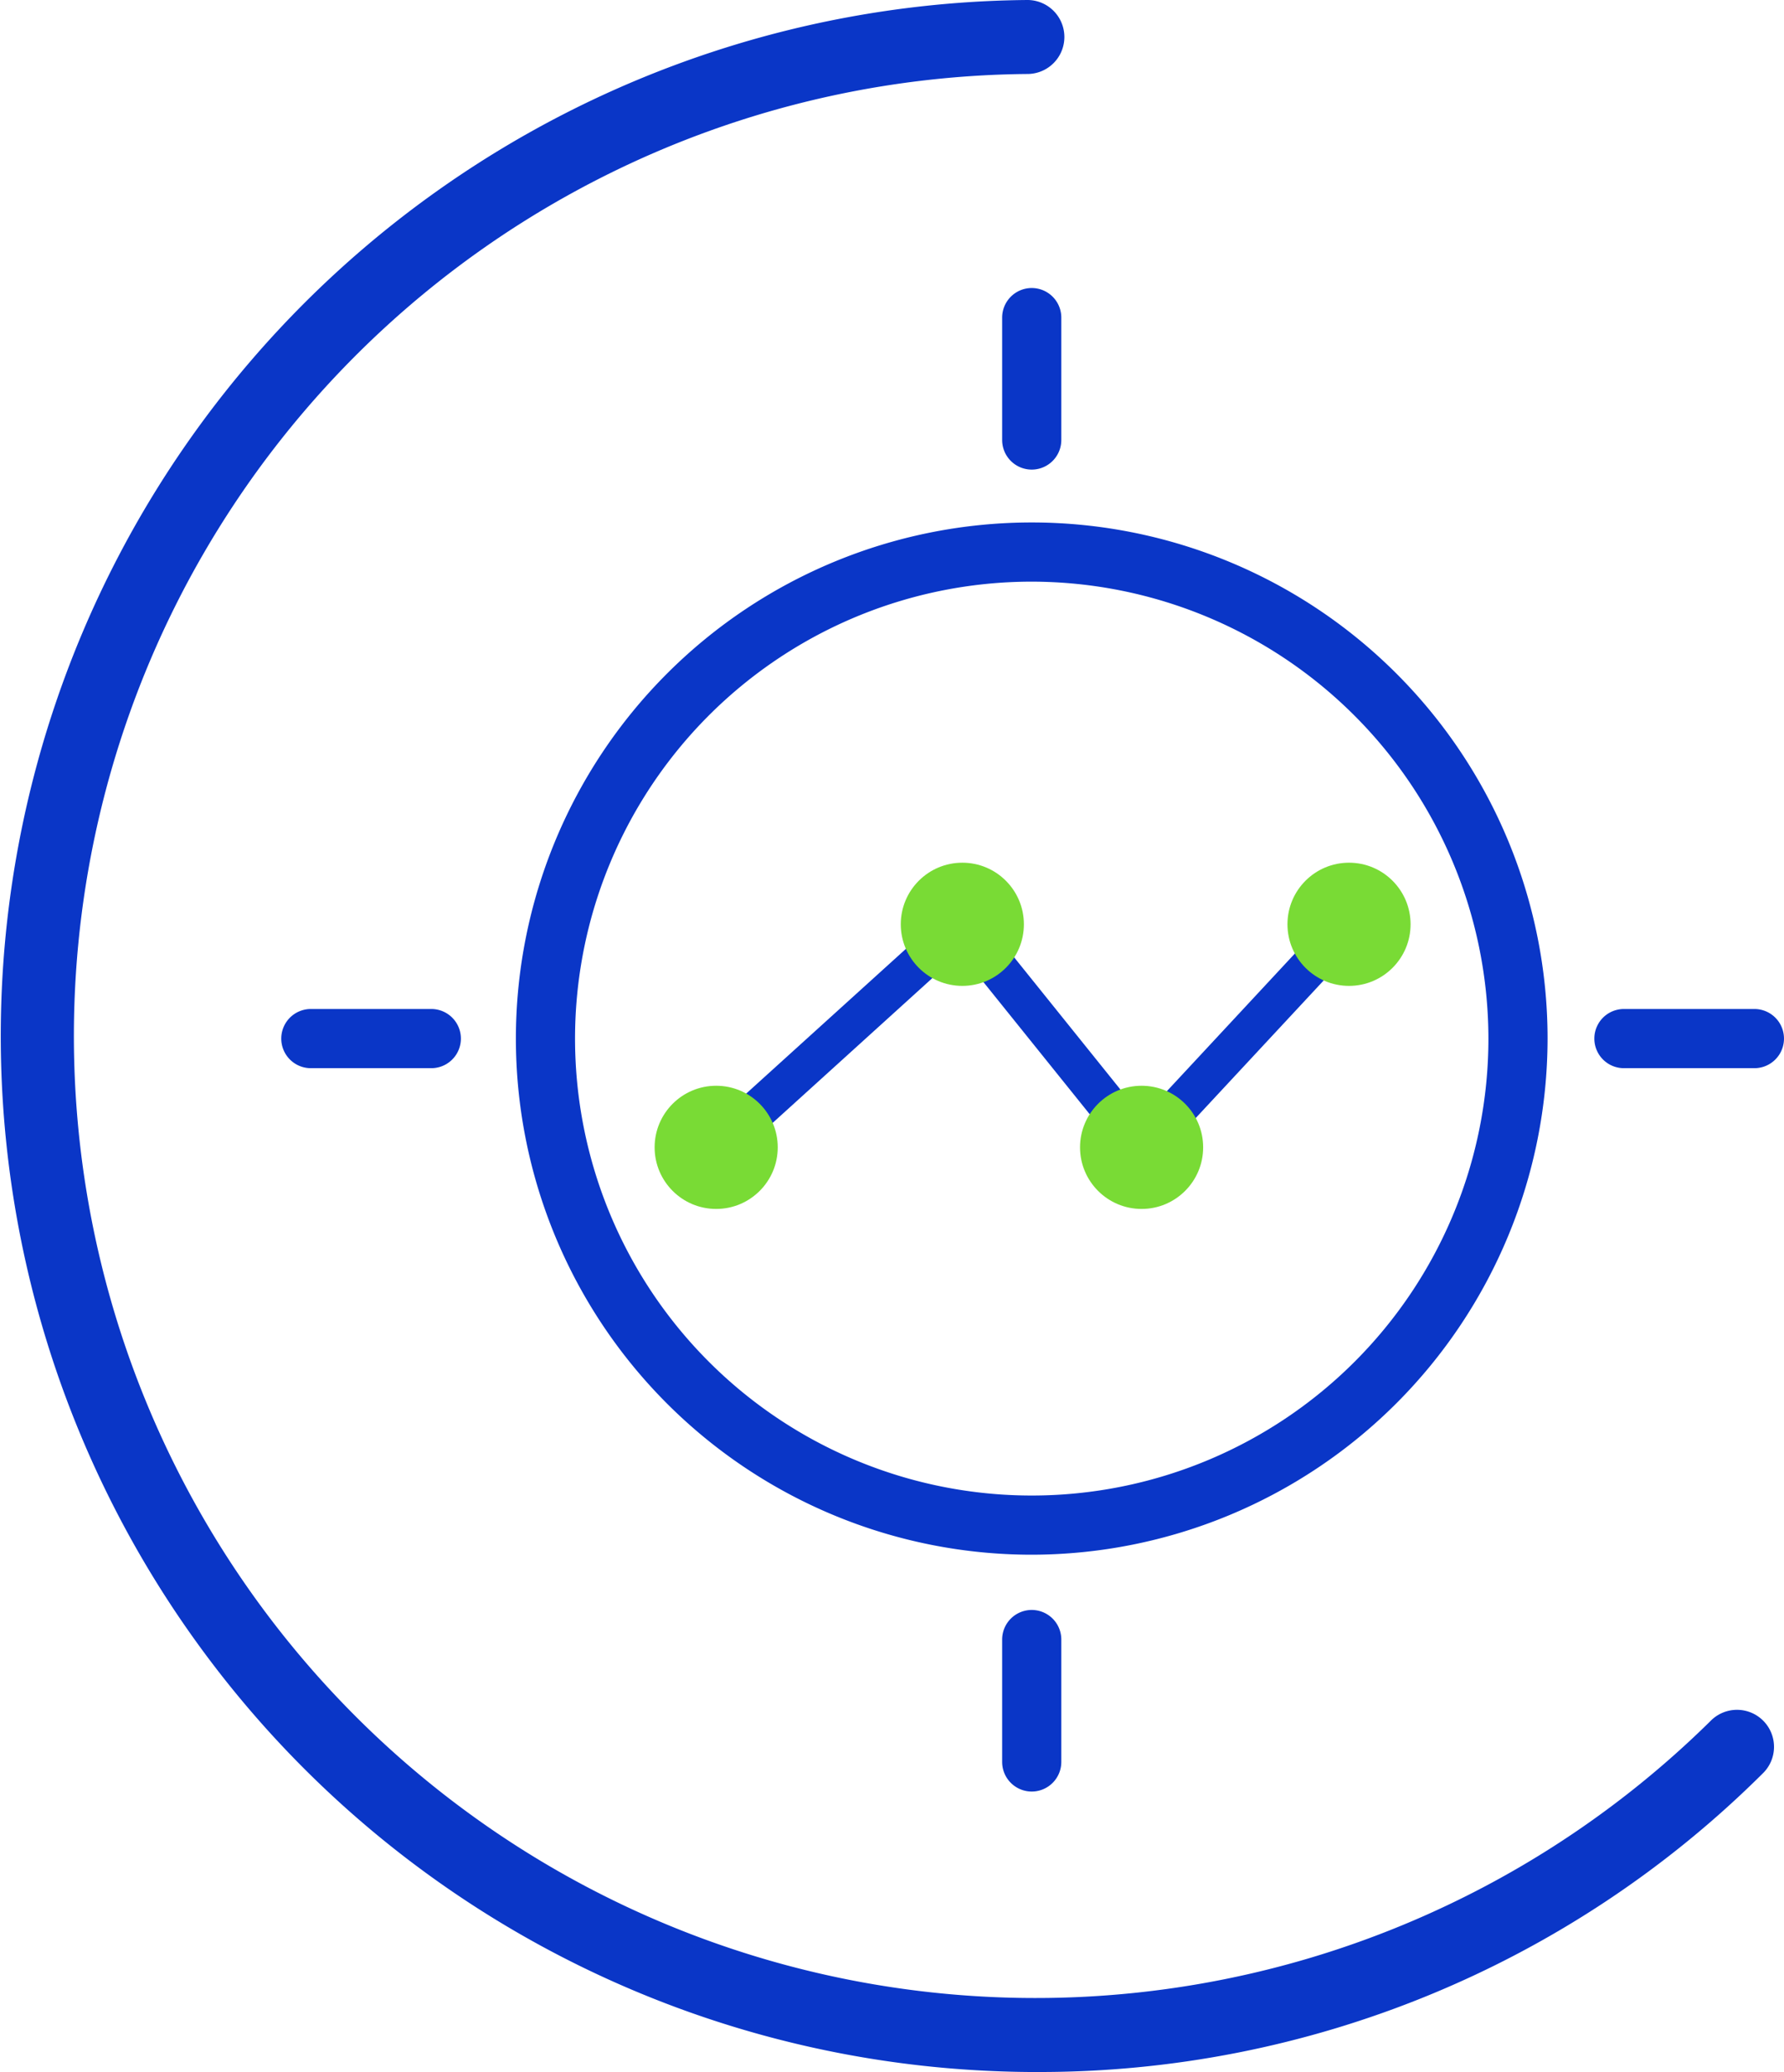
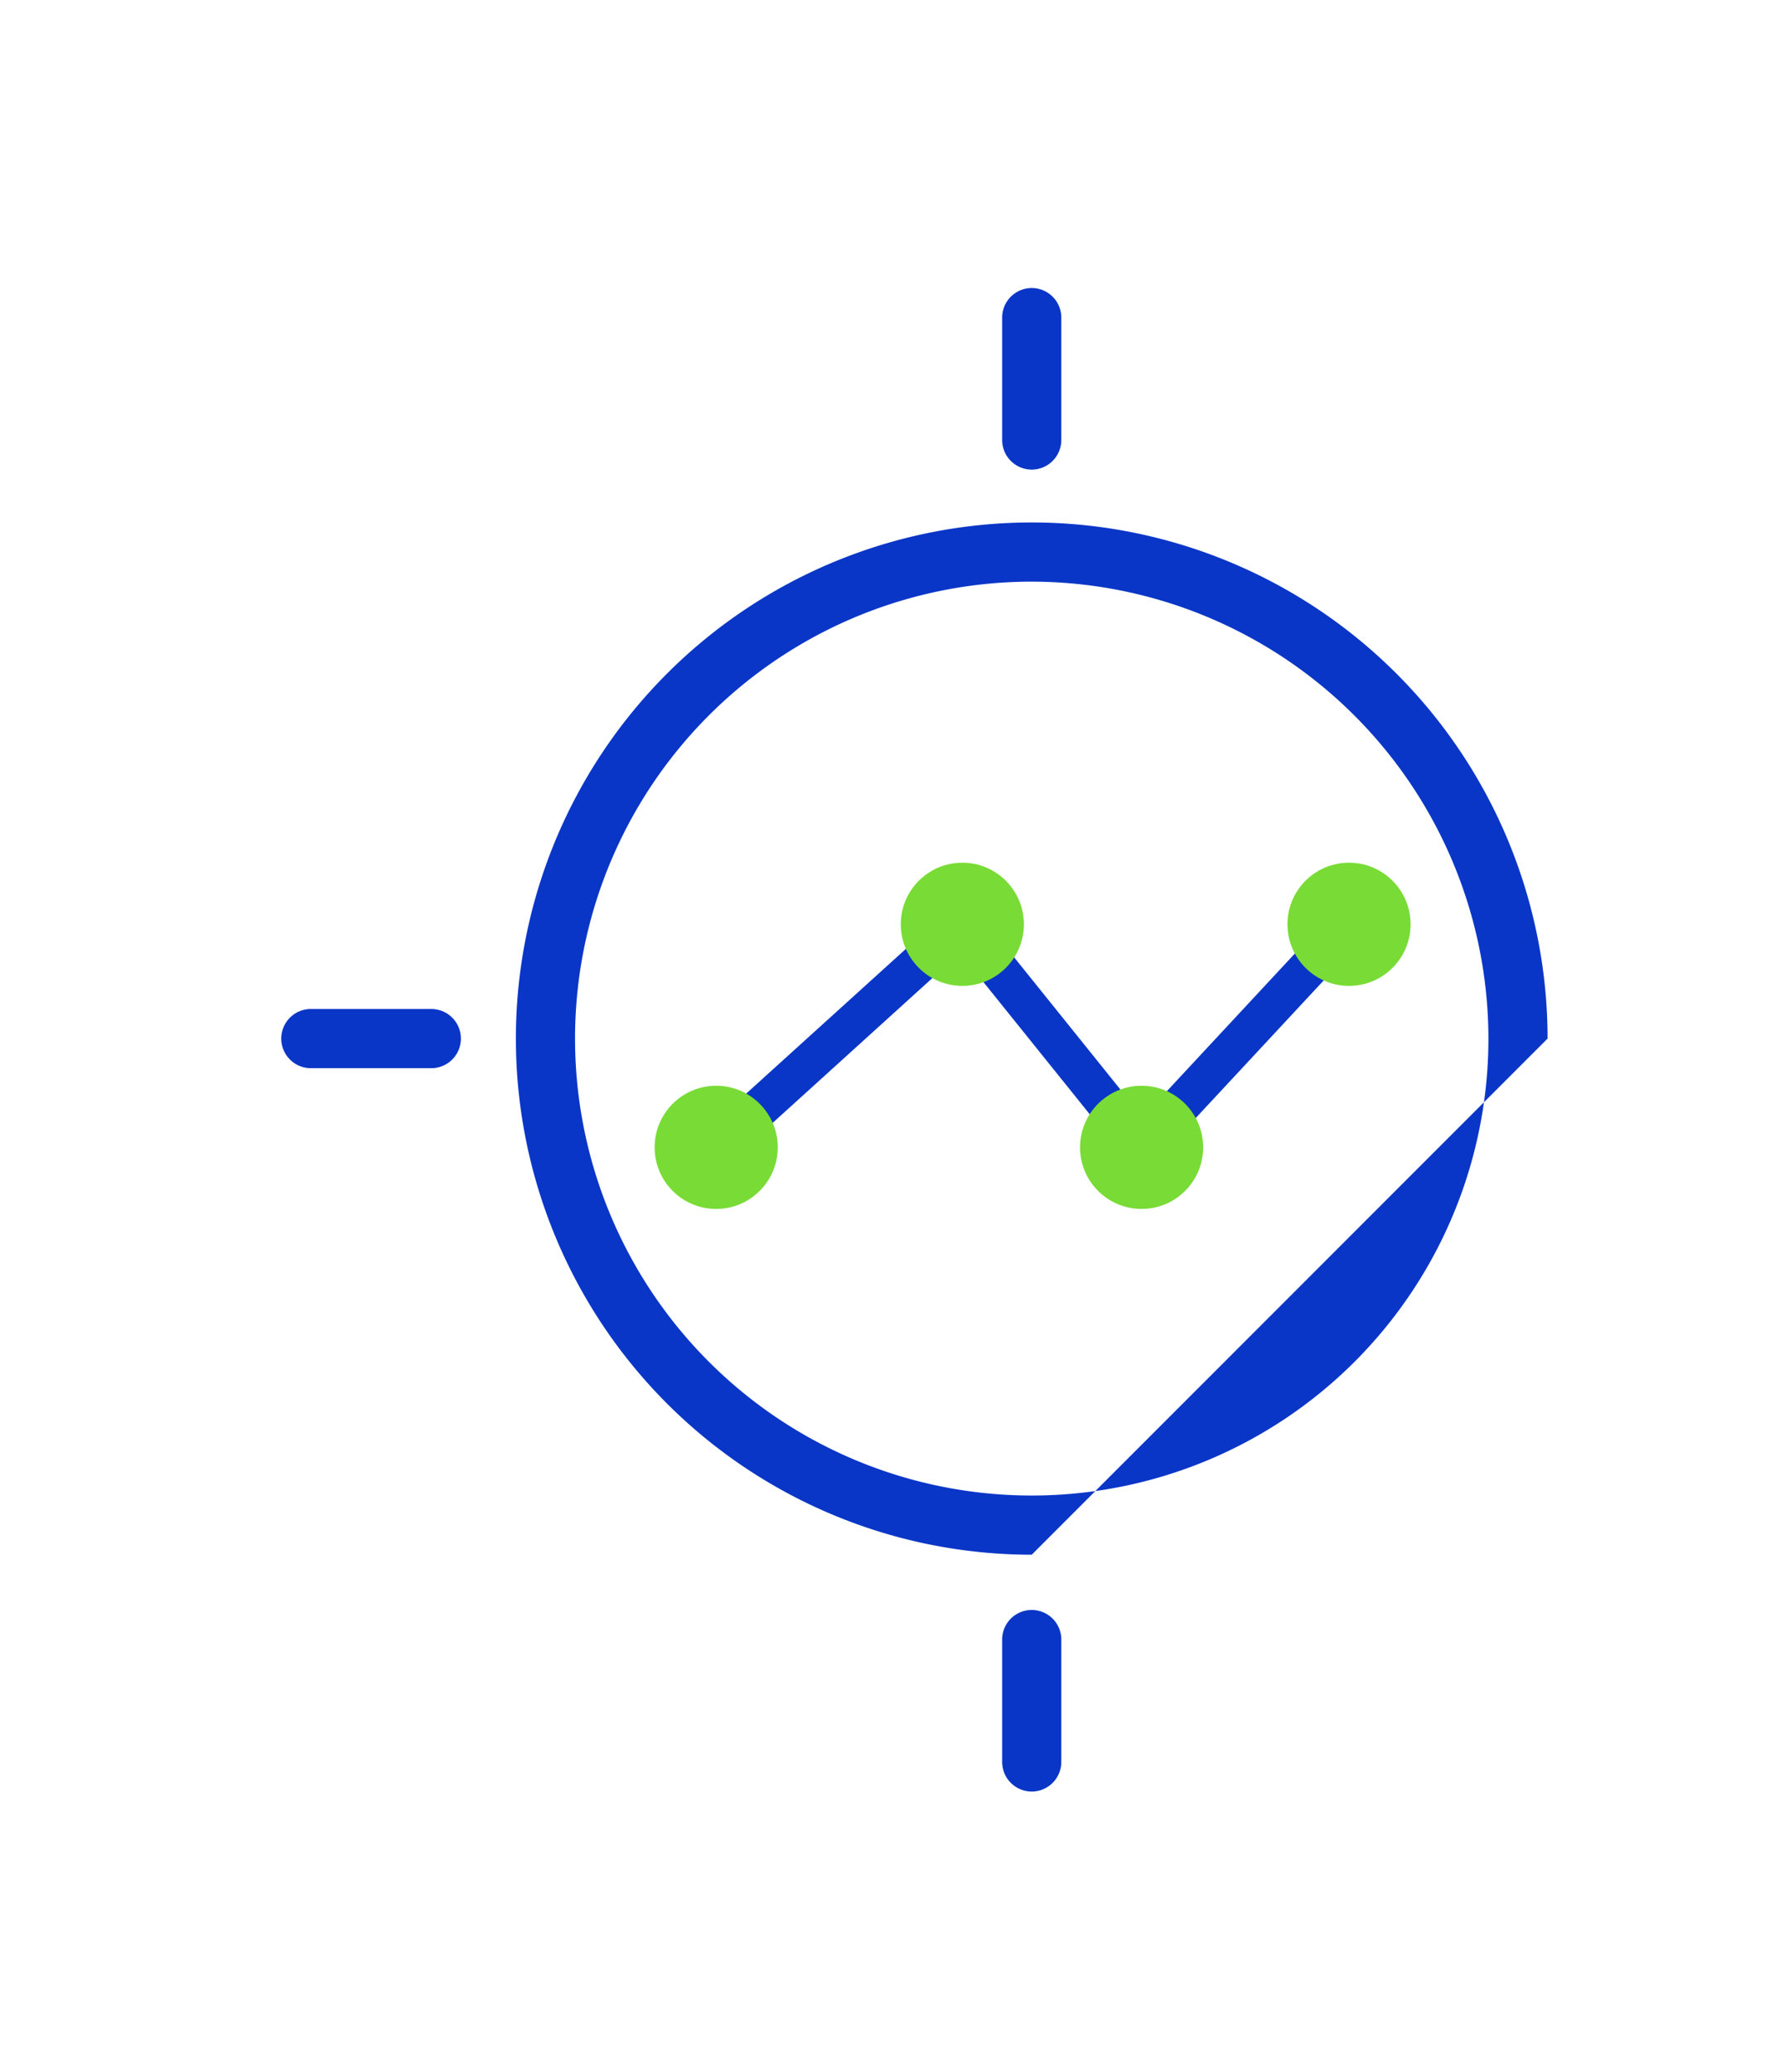
<svg xmlns="http://www.w3.org/2000/svg" width="112.852" height="131" viewBox="0 0 112.852 131">
  <g id="Section03_VT_Icons-36" transform="translate(-37.753 -37.67)">
-     <path id="Path_85709" data-name="Path 85709" d="M103.321,168.67q-1.074,0-2.155-.037a65.5,65.5,0,0,1,1.6-130.963h.017a2.339,2.339,0,0,1,.017,4.677,60.823,60.823,0,1,0,43.155,104.131,2.341,2.341,0,1,1,3.29,3.33,64.879,64.879,0,0,1-45.919,18.861Z" fill="#0a36c7" />
    <g id="Group_164879" data-name="Group 164879" transform="translate(55.545 55.88)">
      <g id="Group_164875" data-name="Group 164875" transform="translate(23.618 36.333)">
        <path id="Path_85710" data-name="Path 85710" d="M215.625,283.515a1.246,1.246,0,0,1-.838-2.17l15.568-14.1a1.246,1.246,0,0,1,1.809.142L242.6,280.362l12.141-13.049a1.248,1.248,0,1,1,1.826,1.7l-13.121,14.1a1.249,1.249,0,0,1-1.886-.067L231.048,269.98,216.46,283.2a1.241,1.241,0,0,1-.838.322Z" transform="translate(-211.728 -264.272)" fill="#0a36c7" />
        <circle id="Ellipse_11242" data-name="Ellipse 11242" cx="3.894" cy="3.894" r="3.894" transform="translate(0 14.102)" fill="#79db35" />
        <circle id="Ellipse_11243" data-name="Ellipse 11243" cx="3.894" cy="3.894" r="3.894" transform="translate(15.571)" fill="#79db35" />
        <circle id="Ellipse_11244" data-name="Ellipse 11244" cx="3.894" cy="3.894" r="3.894" transform="translate(26.911 14.102)" fill="#79db35" />
        <circle id="Ellipse_11245" data-name="Ellipse 11245" cx="3.894" cy="3.894" r="3.894" transform="translate(40.032)" fill="#79db35" />
      </g>
      <g id="Group_164878" data-name="Group 164878" transform="translate(0 0)">
        <g id="Group_164876" data-name="Group 164876" transform="translate(45.602)">
          <path id="Path_85711" data-name="Path 85711" d="M293.761,122.15a1.872,1.872,0,0,1-1.871-1.871v-7.738a1.871,1.871,0,1,1,3.742,0v7.738A1.872,1.872,0,0,1,293.761,122.15Z" transform="translate(-291.89 -110.67)" fill="#0a36c7" />
          <path id="Path_85712" data-name="Path 85712" d="M293.761,457.19a1.872,1.872,0,0,1-1.871-1.871v-7.738a1.871,1.871,0,0,1,3.742,0v7.738A1.872,1.872,0,0,1,293.761,457.19Z" transform="translate(-291.89 -362.133)" fill="#0a36c7" />
        </g>
        <g id="Group_164877" data-name="Group 164877" transform="translate(0 45.582)">
          <path id="Path_85713" data-name="Path 85713" d="M118.572,297.142h-7.621a1.871,1.871,0,1,1,0-3.742h7.621a1.871,1.871,0,1,1,0,3.742Z" transform="translate(-109.08 -293.4)" fill="#0a36c7" />
-           <path id="Path_85714" data-name="Path 85714" d="M452.185,297.142h-8.254a1.871,1.871,0,1,1,0-3.742h8.254a1.871,1.871,0,1,1,0,3.742Z" transform="translate(-358.997 -293.4)" fill="#0a36c7" />
        </g>
-         <path id="Path_85715" data-name="Path 85715" d="M201.211,235.352a32.631,32.631,0,1,1,32.631-32.631A32.667,32.667,0,0,1,201.211,235.352Zm0-61.52A28.889,28.889,0,1,0,230.1,202.721,28.921,28.921,0,0,0,201.211,173.832Z" transform="translate(-153.738 -155.268)" fill="#0a36c7" />
+         <path id="Path_85715" data-name="Path 85715" d="M201.211,235.352a32.631,32.631,0,1,1,32.631-32.631Zm0-61.52A28.889,28.889,0,1,0,230.1,202.721,28.921,28.921,0,0,0,201.211,173.832Z" transform="translate(-153.738 -155.268)" fill="#0a36c7" />
      </g>
    </g>
  </g>
</svg>